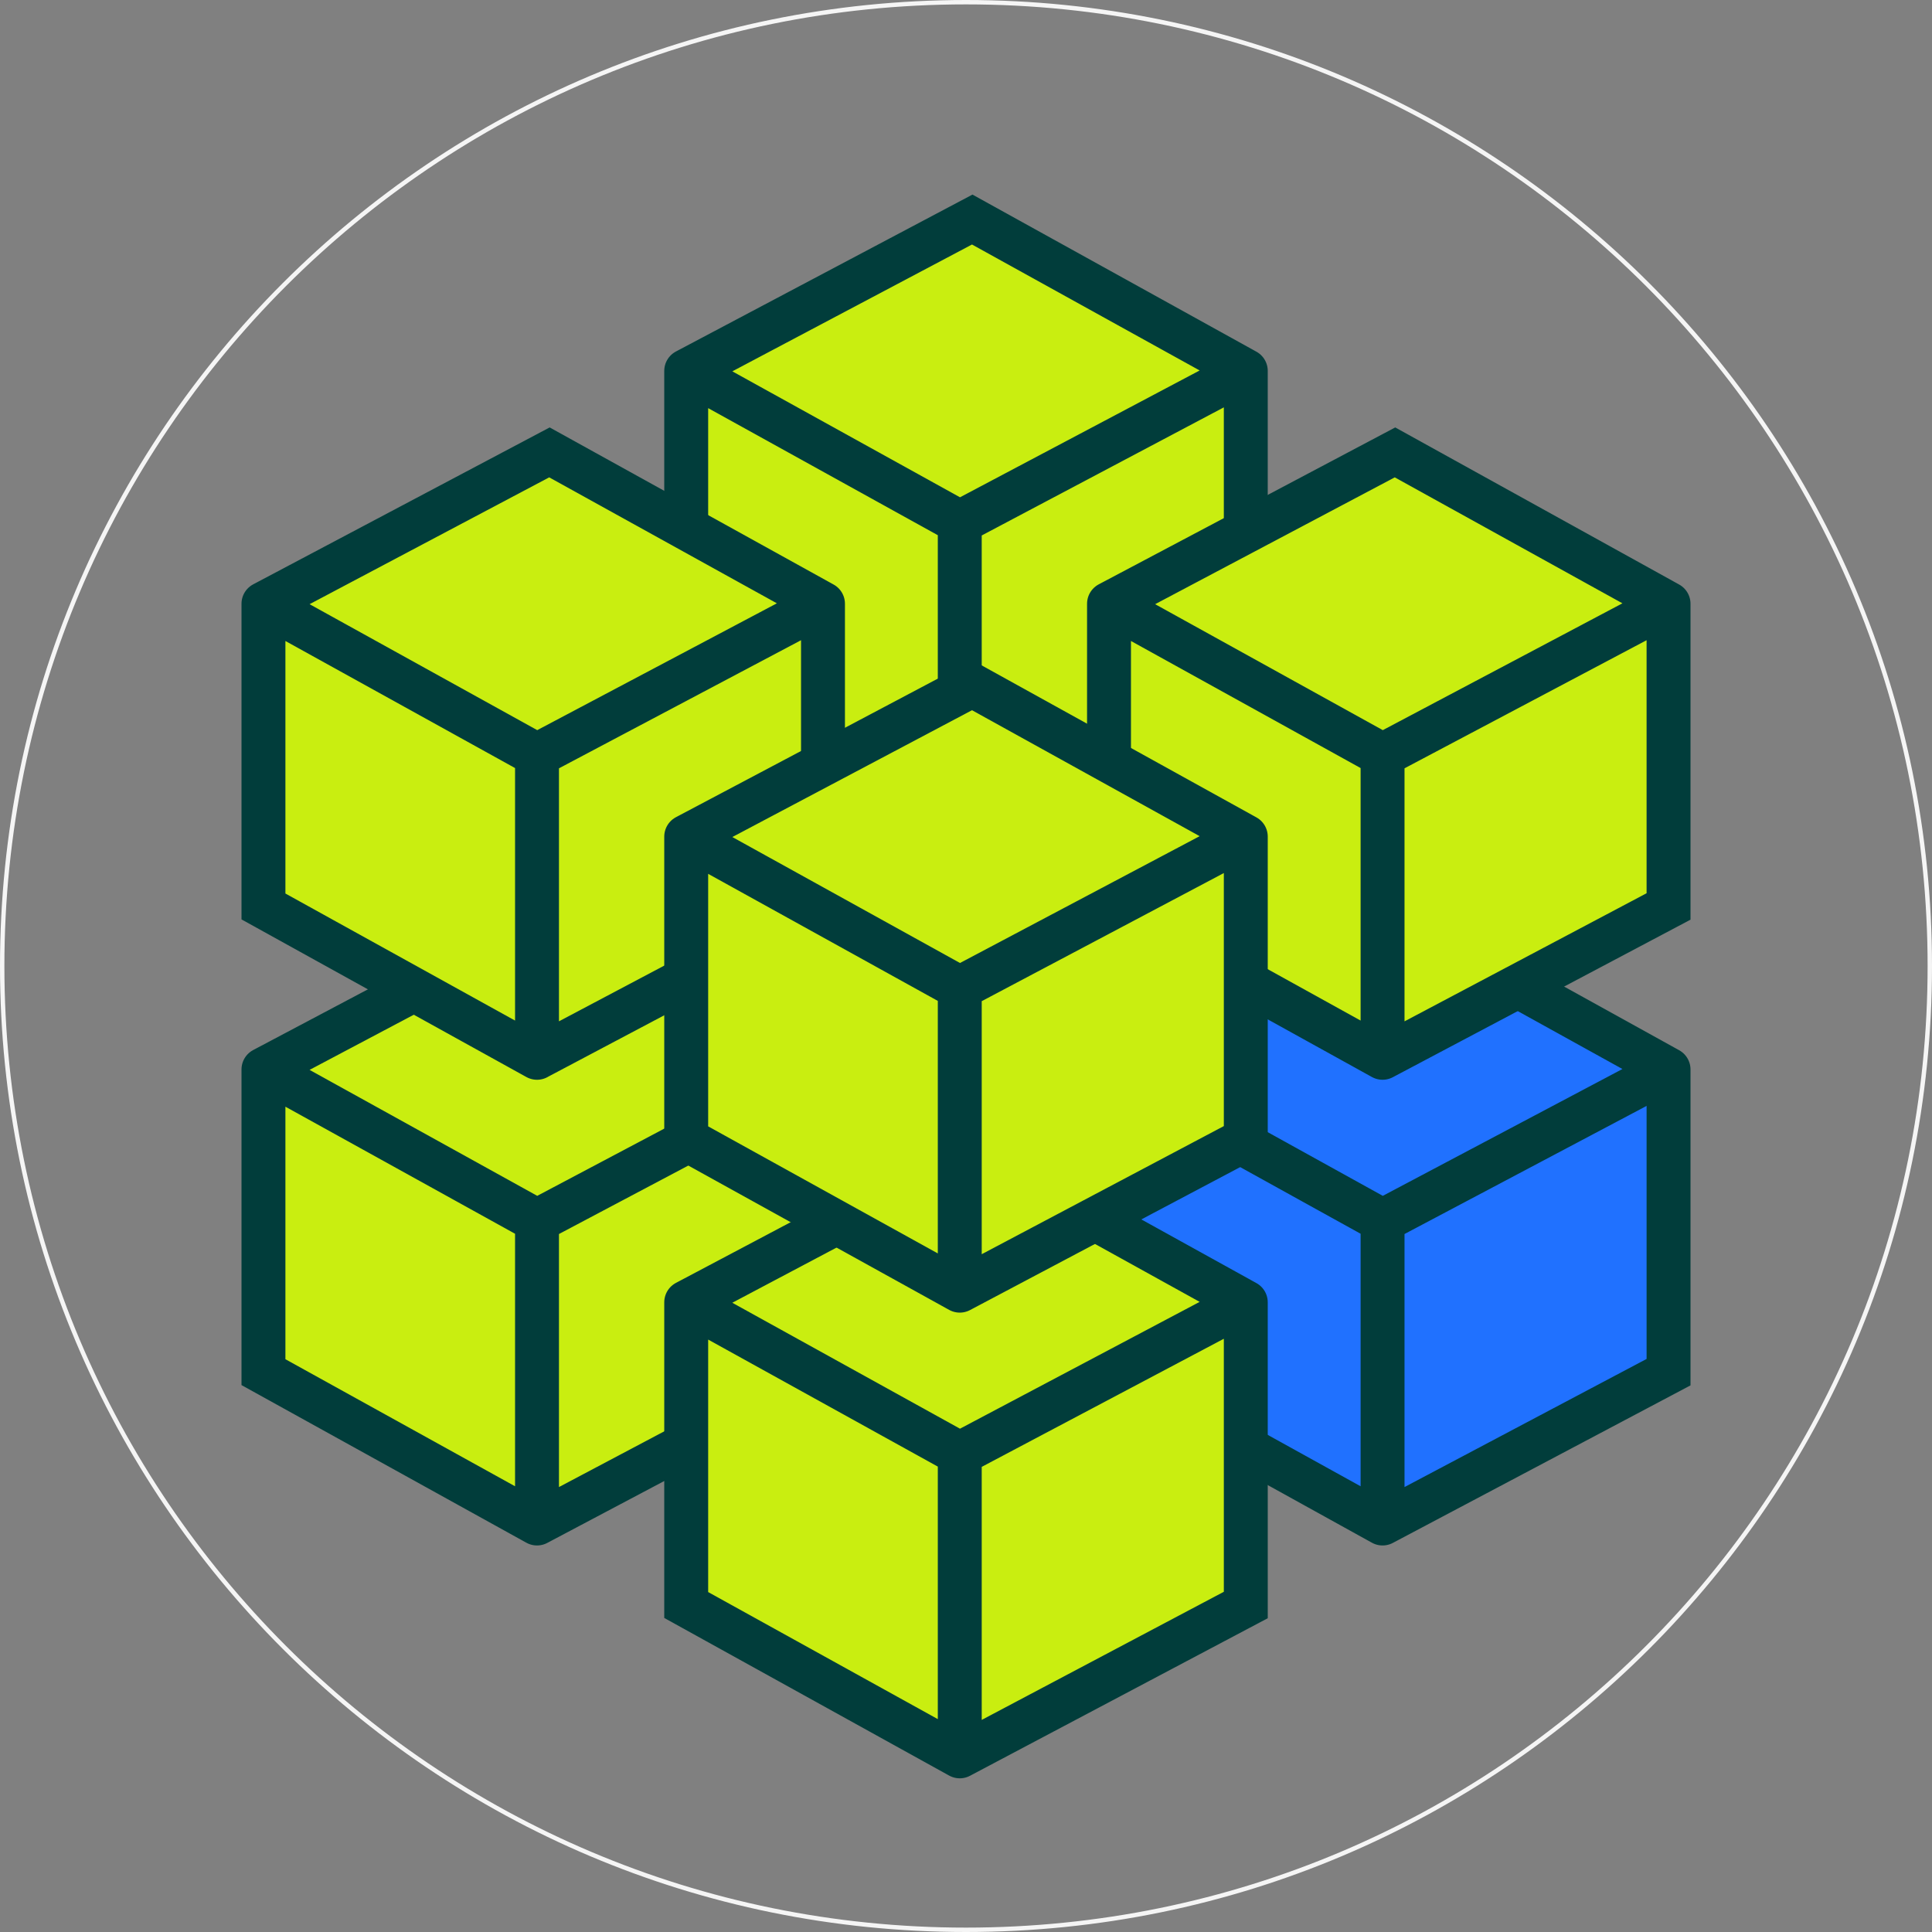
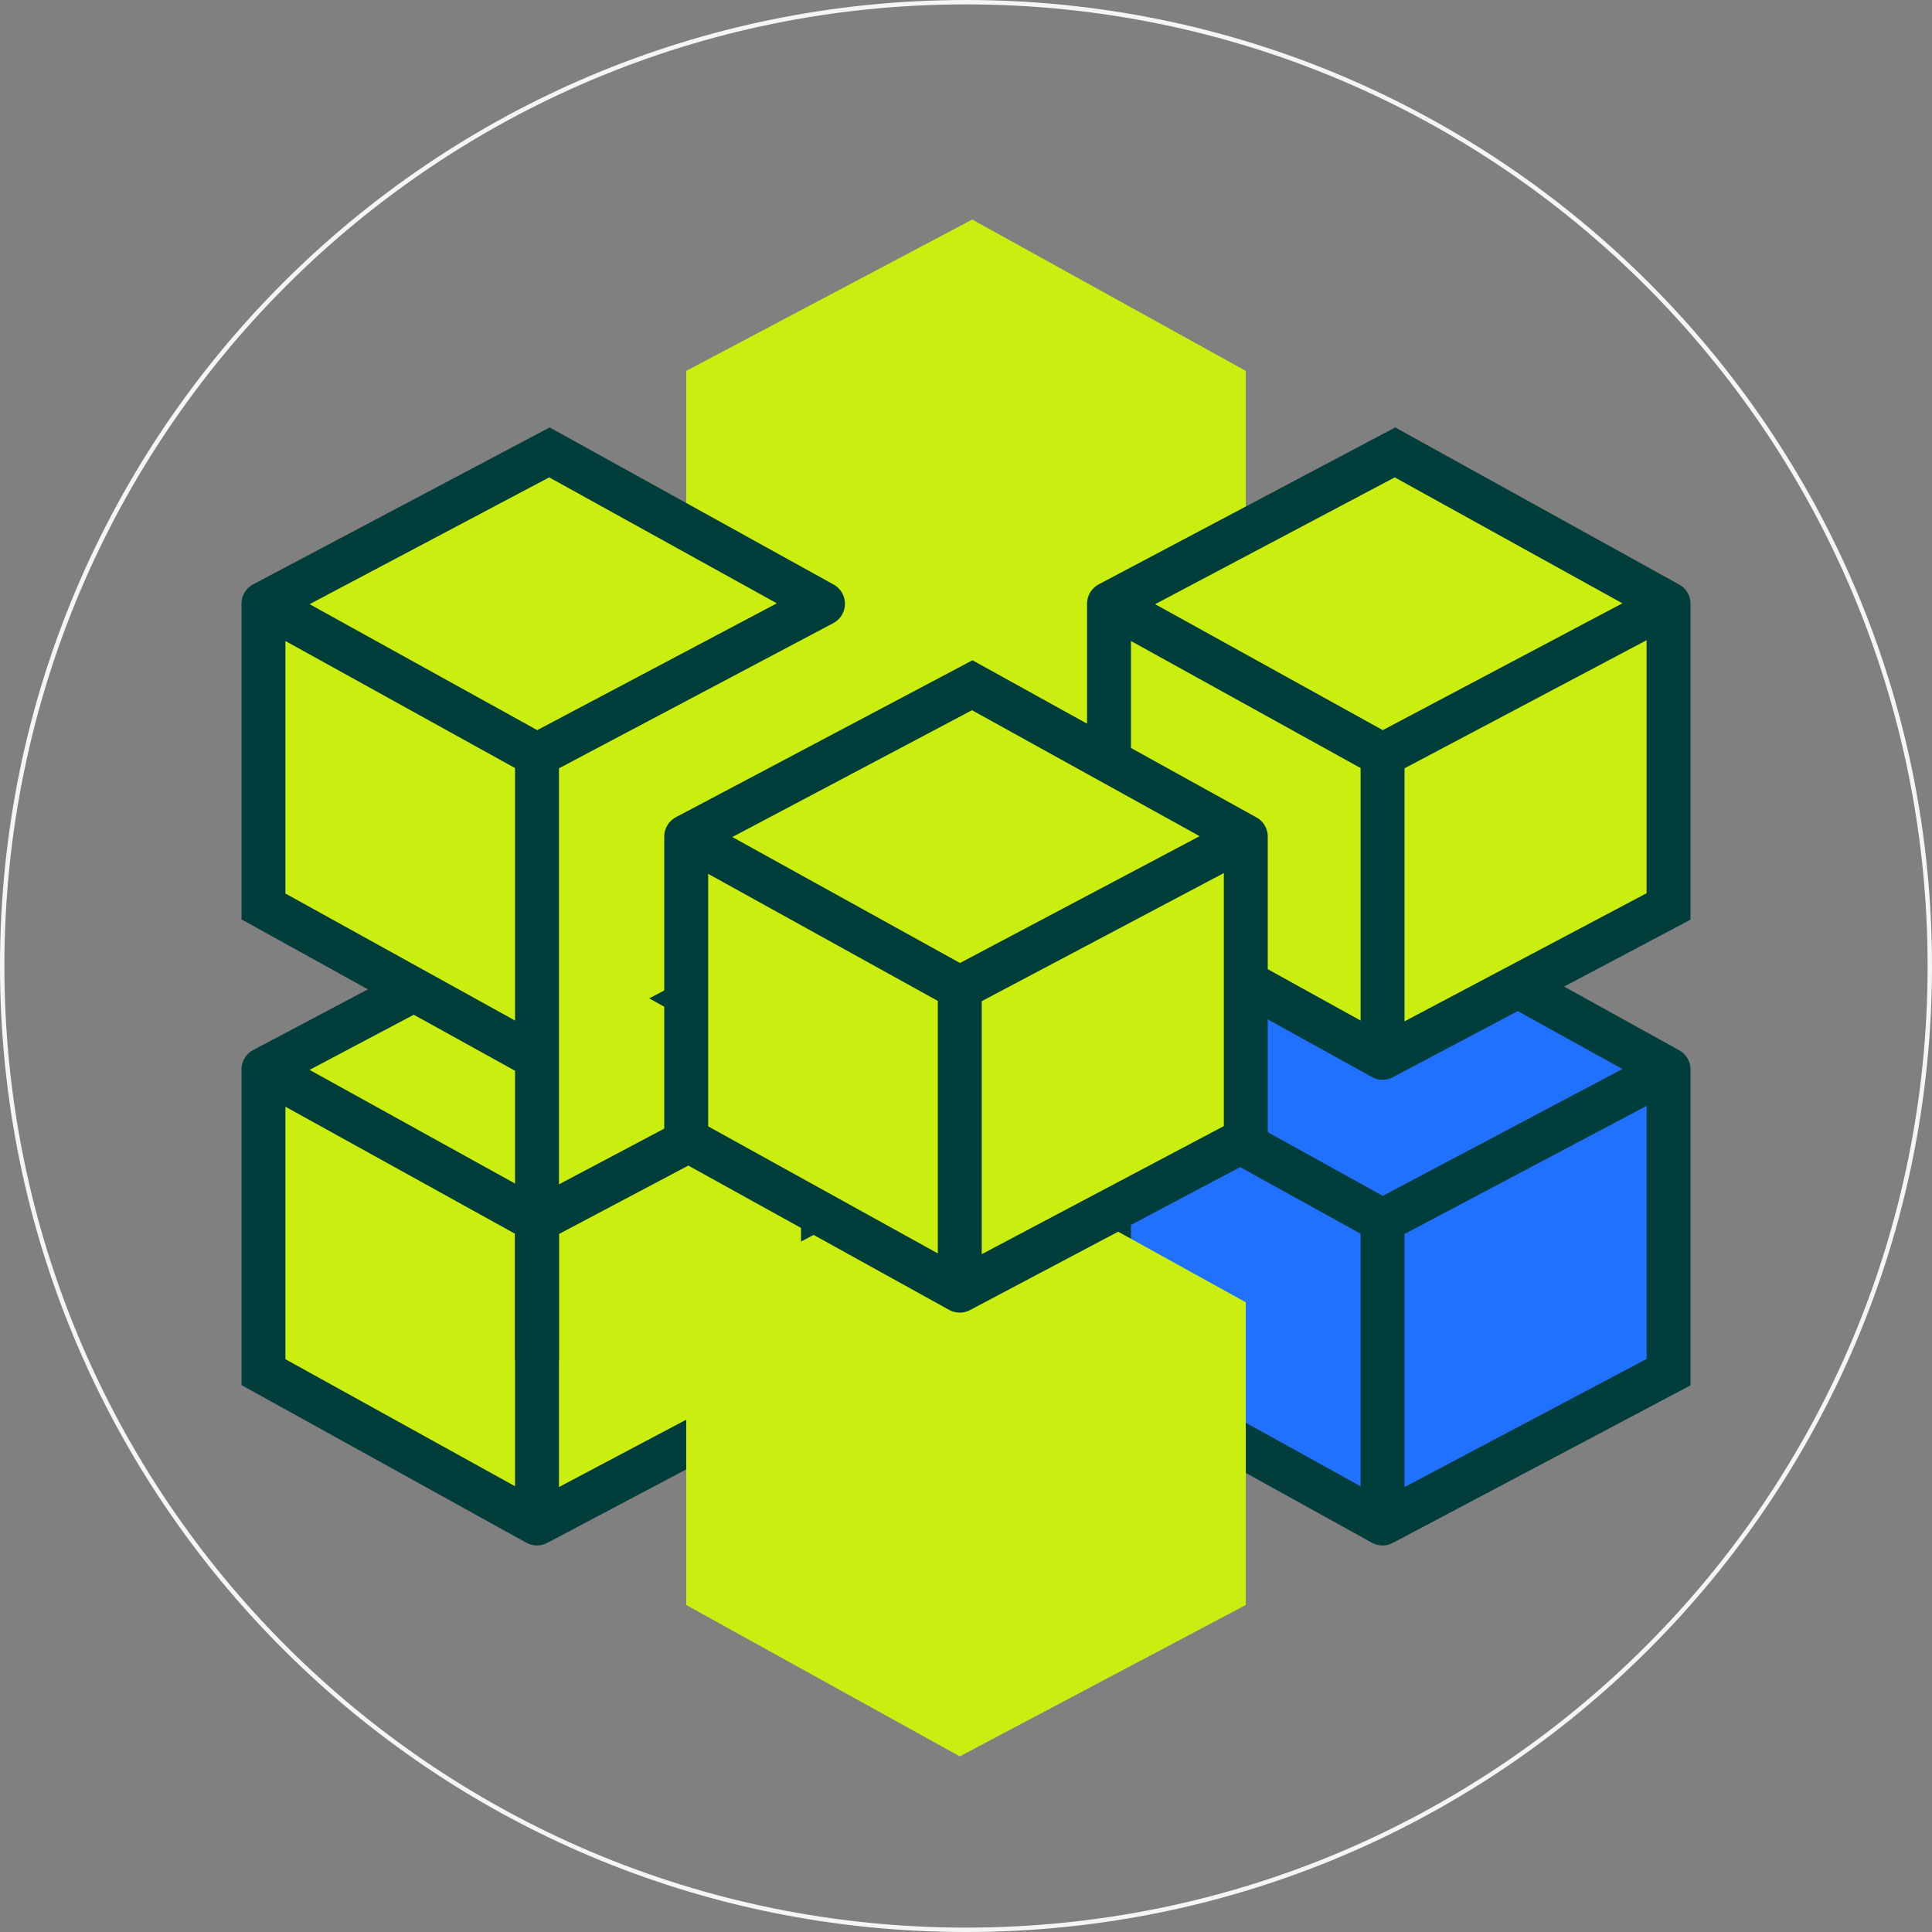
<svg xmlns="http://www.w3.org/2000/svg" data-bbox="0.05 0.05 43.9 43.9" viewBox="0 0 44 44" height="44" width="44" data-type="ugc">
  <rect x="0" y="0" width="44" height="44" fill="#808080" stroke="none" />
  <g>
    <path fill="#C9EE10" d="m22.142 5 6.23 3.447v6.894l-6.514 3.447-6.23-3.447V8.447z" />
-     <path stroke-linecap="round" stroke="#013D3B" d="m15.628 8.447 6.23 3.447m-6.23-3.447L22.142 5l6.23 3.447m-12.744 0v6.894l6.23 3.447m0-6.894 6.514-3.447m-6.514 3.447v6.894m6.514-10.341v6.894l-6.514 3.447" fill="none" />
    <path fill="#2071FF" d="M31.77 20.91 38 24.355v6.894l-6.513 3.447-6.23-3.447v-6.894z" />
    <path stroke-linecap="round" stroke="#013D3B" d="m25.257 24.356 6.23 3.447m-6.23-3.447 6.513-3.447L38 24.356m-12.743 0v6.894l6.23 3.447m0-6.894L38 24.356m-6.513 3.447v6.894M38 24.357v6.893l-6.513 3.447" fill="none" />
    <path fill="#C9EE10" d="m12.513 20.91 6.23 3.446v6.894l-6.513 3.447L6 31.25v-6.894z" />
    <path stroke-linecap="round" stroke="#013D3B" d="m6 24.356 6.23 3.447M6 24.356l6.513-3.447 6.23 3.447M6 24.356v6.894l6.23 3.447m0-6.894 6.513-3.447m-6.513 3.447v6.894m6.513-10.34v6.893l-6.513 3.447" fill="none" />
    <path fill="#C9EE10" d="M31.77 10.303 38 13.75v6.894l-6.513 3.447-6.23-3.447V13.75z" />
    <path stroke-linecap="round" stroke="#013D3B" d="m25.257 13.75 6.23 3.447m-6.23-3.447 6.513-3.447L38 13.75m-12.743 0v6.894l6.23 3.447m0-6.894L38 13.75m-6.513 3.447v6.894M38 13.75v6.894l-6.513 3.447" fill="none" />
    <path fill="#C9EE10" d="m22.142 26.212 6.23 3.447v6.894L21.858 40l-6.23-3.447v-6.894z" />
-     <path stroke-linecap="round" stroke="#013D3B" d="m15.628 29.66 6.23 3.446m-6.23-3.447 6.514-3.447 6.23 3.447m-12.744 0v6.894L21.858 40m0-6.894 6.514-3.447m-6.514 3.447V40m6.514-10.34v6.893L21.858 40" fill="none" />
    <path fill="#C9EE10" d="m12.513 10.303 6.23 3.447v6.894L12.23 24.09 6 20.644V13.75z" />
-     <path stroke-linecap="round" stroke="#013D3B" d="m6 13.75 6.23 3.447M6 13.75l6.513-3.447 6.23 3.447M6 13.75v6.894l6.23 3.447m0-6.894 6.513-3.447m-6.513 3.447v6.894m6.513-10.341v6.894L12.23 24.09" fill="none" />
+     <path stroke-linecap="round" stroke="#013D3B" d="m6 13.75 6.23 3.447M6 13.75l6.513-3.447 6.23 3.447M6 13.75v6.894l6.23 3.447m0-6.894 6.513-3.447m-6.513 3.447v6.894v6.894L12.23 24.09" fill="none" />
    <path fill="#C9EE10" d="m22.142 15.606 6.23 3.447v6.894l-6.514 3.447-6.23-3.447v-6.894z" />
    <path stroke-linecap="round" stroke="#013D3B" d="m15.628 19.053 6.23 3.447m-6.23-3.447 6.514-3.447 6.23 3.447m-12.744 0v6.894l6.23 3.447m0-6.894 6.514-3.447M21.858 22.5v6.894m6.514-10.341v6.894l-6.514 3.447" fill="none" />
    <path stroke-width=".1" stroke="#F5F5F5" d="M43.95 22c0 12.123-9.827 21.95-21.95 21.95S.05 34.123.05 22 9.877.05 22 .05 43.95 9.877 43.95 22z" fill="none" />
  </g>
</svg>